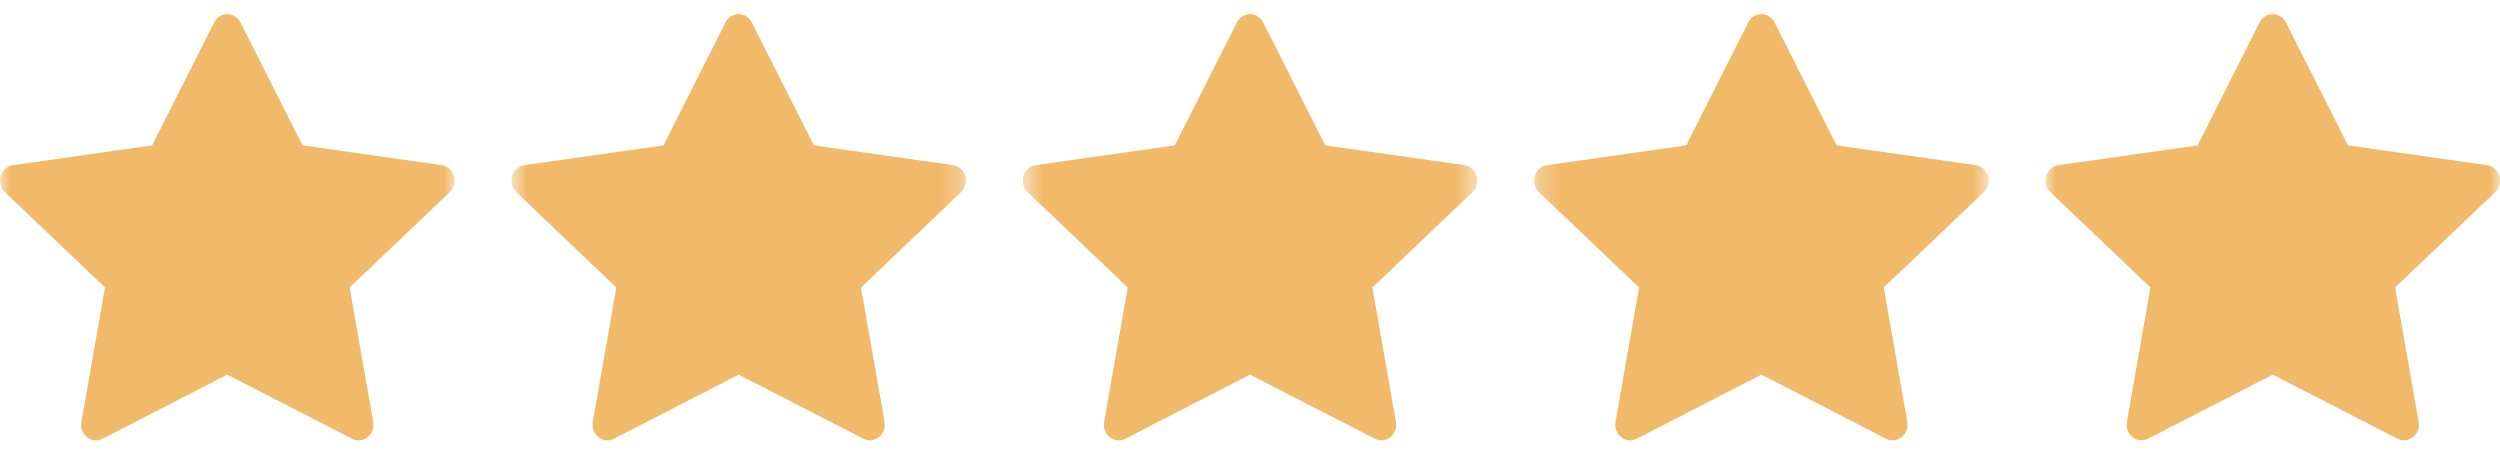
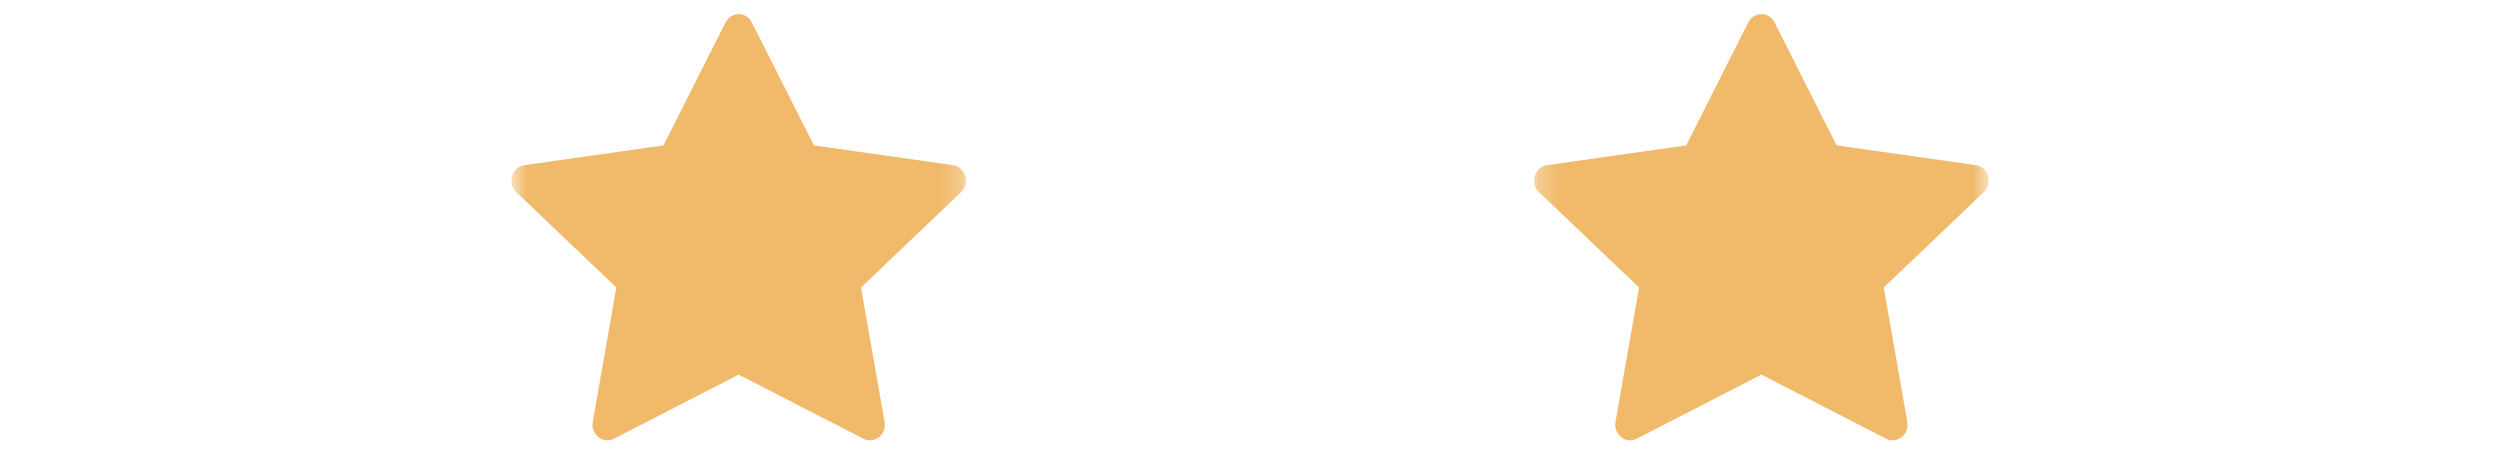
<svg xmlns="http://www.w3.org/2000/svg" width="121" height="22" viewBox="0 0 121 22" fill="none">
  <g clip-path="url(#clip0_4_751)">
    <mask id="mask0_4_751" style="mask-type:luminance" maskUnits="userSpaceOnUse" x="0" y="-1" width="22" height="23">
-       <path d="M22 -0.002H0V21.998H22V-0.002Z" fill="white" />
-     </mask>
+       </mask>
    <g mask="url(#mask0_4_751)">
-       <path d="M4.967 21.233C4.436 21.505 3.834 21.028 3.941 20.419L5.082 13.915L0.238 9.301C-0.214 8.869 0.021 8.08 0.627 7.994L7.362 7.037L10.365 1.088C10.636 0.551 11.369 0.551 11.639 1.088L14.643 7.037L21.377 7.994C21.984 8.08 22.219 8.869 21.765 9.301L16.922 13.915L18.064 20.419C18.171 21.028 17.569 21.505 17.038 21.233L11 18.131L4.967 21.233Z" fill="#F1B96A" />
-     </g>
+       </g>
    <mask id="mask1_4_751" style="mask-type:luminance" maskUnits="userSpaceOnUse" x="24" y="-1" width="23" height="23">
      <path d="M46.75 -0.002H24.75V21.998H46.75V-0.002Z" fill="white" />
    </mask>
    <g mask="url(#mask1_4_751)">
      <path d="M29.717 21.233C29.186 21.505 28.584 21.028 28.691 20.419L29.832 13.915L24.988 9.301C24.536 8.869 24.771 8.08 25.377 7.994L32.112 7.037L35.115 1.088C35.386 0.551 36.119 0.551 36.389 1.088L39.392 7.037L46.127 7.994C46.734 8.08 46.969 8.869 46.515 9.301L41.672 13.915L42.813 20.419C42.921 21.028 42.319 21.505 41.788 21.233L35.75 18.131L29.717 21.233Z" fill="#F1B96A" />
    </g>
    <mask id="mask2_4_751" style="mask-type:luminance" maskUnits="userSpaceOnUse" x="49" y="-1" width="23" height="23">
-       <path d="M71.5 -0.002H49.5V21.998H71.5V-0.002Z" fill="white" />
-     </mask>
+       </mask>
    <g mask="url(#mask2_4_751)">
      <path d="M54.467 21.233C53.936 21.505 53.334 21.028 53.441 20.419L54.582 13.915L49.738 9.301C49.286 8.869 49.521 8.08 50.127 7.994L56.862 7.037L59.865 1.088C60.136 0.551 60.869 0.551 61.139 1.088L64.142 7.037L70.877 7.994C71.484 8.08 71.719 8.869 71.265 9.301L66.422 13.915L67.564 20.419C67.671 21.028 67.069 21.505 66.538 21.233L60.5 18.131L54.467 21.233Z" fill="#F1B96A" />
    </g>
    <mask id="mask3_4_751" style="mask-type:luminance" maskUnits="userSpaceOnUse" x="74" y="-1" width="23" height="23">
      <path d="M96.25 -0.002H74.25V21.998H96.25V-0.002Z" fill="white" />
    </mask>
    <g mask="url(#mask3_4_751)">
      <path d="M79.217 21.233C78.686 21.505 78.084 21.028 78.191 20.419L79.332 13.915L74.488 9.301C74.036 8.869 74.271 8.08 74.877 7.994L81.612 7.037L84.615 1.088C84.886 0.551 85.619 0.551 85.889 1.088L88.892 7.037L95.627 7.994C96.234 8.08 96.469 8.869 96.015 9.301L91.172 13.915L92.314 20.419C92.421 21.028 91.819 21.505 91.288 21.233L85.25 18.131L79.217 21.233Z" fill="#F1B96A" />
    </g>
    <mask id="mask4_4_751" style="mask-type:luminance" maskUnits="userSpaceOnUse" x="99" y="-1" width="22" height="23">
-       <path d="M121 -0.002H99V21.998H121V-0.002Z" fill="white" />
-     </mask>
+       </mask>
    <g mask="url(#mask4_4_751)">
      <path d="M103.967 21.233C103.436 21.505 102.834 21.028 102.941 20.419L104.082 13.915L99.238 9.301C98.786 8.869 99.021 8.08 99.627 7.994L106.362 7.037L109.365 1.088C109.636 0.551 110.369 0.551 110.639 1.088L113.642 7.037L120.377 7.994C120.984 8.08 121.219 8.869 120.765 9.301L115.922 13.915L117.063 20.419C117.171 21.028 116.568 21.505 116.038 21.233L110 18.131L103.967 21.233Z" fill="#F1B96A" />
    </g>
  </g>
  <defs>
    <clipPath id="clip0_4_751">
      <rect width="121" height="22" fill="white" />
    </clipPath>
  </defs>
</svg>